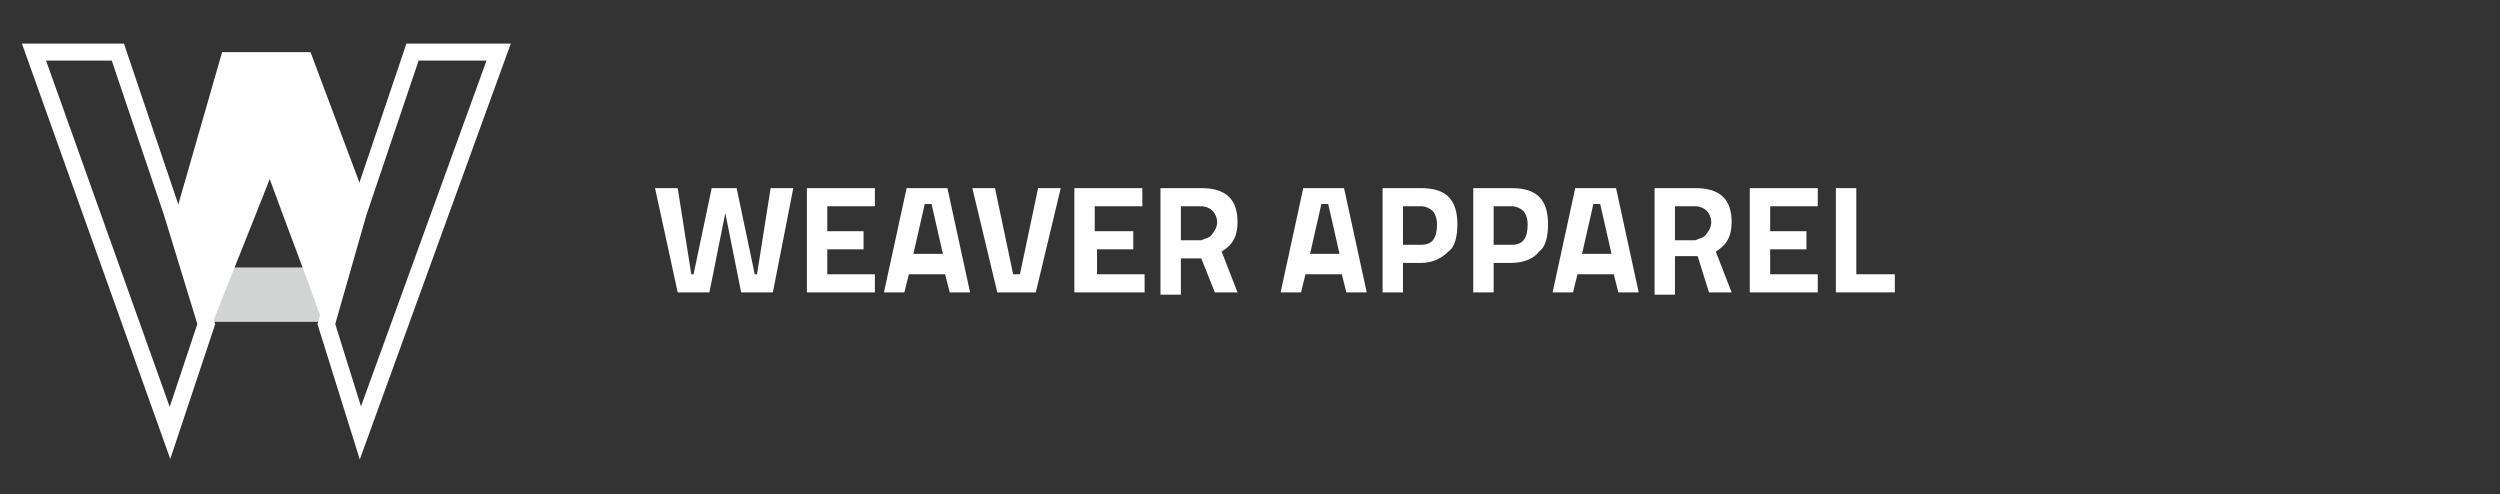
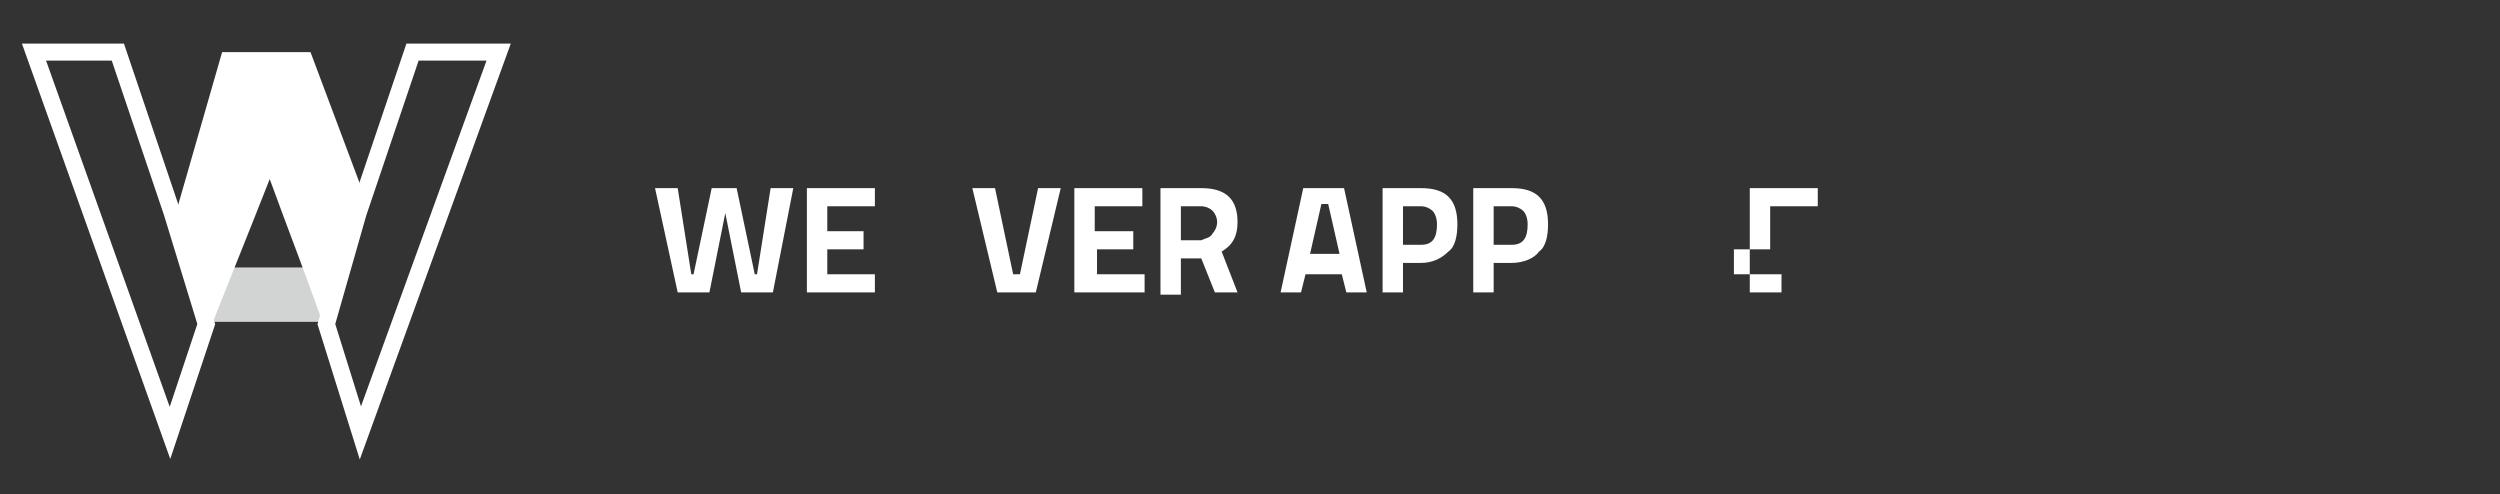
<svg xmlns="http://www.w3.org/2000/svg" id="Layer_1" x="0px" y="0px" viewBox="0 0 110.3 21.8" style="enable-background:new 0 0 110.3 21.8;" xml:space="preserve">
  <rect x="0" y="0" width="110.3" height="21.8" fill="#333333" stroke="none" />
  <style type="text/css">
	.st0{fill:#D2D3D3;}
	.st1{fill:none;stroke:#FFFFFF;stroke-width:0.75;stroke-miterlimit:10;}
	.st2{fill:#FFFFFF;}
</style>
  <g>
    <rect x="9.2" y="11.8" class="st0" width="5.1" height="2.4" />
    <polygon class="st1" points="1.5,2.3 5.2,2.3 7.6,9.4 9.1,14.3 7.5,19.1  " />
    <polygon class="st1" points="22,2.3 18.2,2.3 15.8,9.4 14.4,14.3 15.9,19.1  " />
    <path class="st2" d="M9.8,2.3h3.9l2.4,6.4c-0.6,2-1.2,4-1.7,6c-0.8-2.3-1.7-4.6-2.5-6.8c-0.9,2.3-1.8,4.5-2.7,6.8   c-0.5-1.7-1-3.4-1.5-5.1L9.8,2.3z" />
  </g>
  <g>
    <path class="st2" d="M28.9,8.3h1l0.6,3.8h0.1l0.8-3.8h1.1l0.8,3.8h0.1L34,8.3h1l-0.9,4.6h-1.4l-0.7-3.5l-0.7,3.5h-1.4L28.9,8.3z" />
    <path class="st2" d="M35.6,12.9V8.3h3v0.8h-2.1v1.1h1.6V11h-1.6v1.1h2.1v0.8H35.6z" />
-     <path class="st2" d="M39,12.9l1-4.6h1.8l1,4.6h-0.9l-0.2-0.8h-1.6l-0.2,0.8H39z M40.8,9l-0.5,2.2h1.3L41.1,9H40.8z" />
    <path class="st2" d="M45.8,8.3h1l-1.1,4.6H44l-1.1-4.6h1l0.8,3.8H45L45.8,8.3z" />
    <path class="st2" d="M47.4,12.9V8.3h3v0.8h-2.1v1.1H50V11h-1.6v1.1h2.1v0.8H47.4z" />
    <path class="st2" d="M52.1,11.4v1.6h-0.9V8.3H53c1.1,0,1.6,0.5,1.6,1.5c0,0.6-0.2,1-0.7,1.3l0.7,1.8h-1L53,11.4H52.1z M53.5,10.3   c0.1-0.1,0.2-0.3,0.2-0.5c0-0.2-0.1-0.4-0.2-0.5c-0.1-0.1-0.3-0.2-0.5-0.2h-0.9v1.5H53C53.2,10.5,53.4,10.5,53.5,10.3z" />
    <path class="st2" d="M56.5,12.9l1-4.6h1.8l1,4.6h-0.9l-0.2-0.8h-1.6l-0.2,0.8H56.5z M58.3,9l-0.5,2.2h1.3L58.6,9H58.3z" />
    <path class="st2" d="M62.7,11.6h-0.8v1.3H61V8.3h1.7c1.1,0,1.6,0.5,1.6,1.6c0,0.5-0.1,1-0.4,1.2C63.6,11.4,63.2,11.6,62.7,11.6z    M61.9,10.8h0.8c0.5,0,0.7-0.3,0.7-0.9c0-0.3-0.1-0.5-0.2-0.6c-0.1-0.1-0.3-0.2-0.5-0.2h-0.8V10.8z" />
    <path class="st2" d="M66.7,11.6h-0.8v1.3H65V8.3h1.7c1.1,0,1.6,0.5,1.6,1.6c0,0.5-0.1,1-0.4,1.2C67.7,11.4,67.2,11.6,66.7,11.6z    M65.9,10.8h0.8c0.5,0,0.7-0.3,0.7-0.9c0-0.3-0.1-0.5-0.2-0.6c-0.1-0.1-0.3-0.2-0.5-0.2h-0.8V10.8z" />
-     <path class="st2" d="M68.5,12.9l1-4.6h1.8l1,4.6h-0.9l-0.2-0.8h-1.6l-0.2,0.8H68.5z M70.3,9l-0.5,2.2h1.3L70.6,9H70.3z" />
-     <path class="st2" d="M73.9,11.4v1.6H73V8.3h1.8c1.1,0,1.6,0.5,1.6,1.5c0,0.6-0.2,1-0.7,1.3l0.7,1.8h-1l-0.5-1.6H73.9z M75.3,10.3   c0.1-0.1,0.2-0.3,0.2-0.5c0-0.2-0.1-0.4-0.2-0.5c-0.1-0.1-0.3-0.2-0.5-0.2h-0.9v1.5h0.9C75,10.5,75.2,10.5,75.3,10.3z" />
-     <path class="st2" d="M77.2,12.9V8.3h3v0.8h-2.1v1.1h1.6V11h-1.6v1.1h2.1v0.8H77.2z" />
-     <path class="st2" d="M83.6,12.9H81V8.3h0.9v3.8h1.7V12.9z" />
+     <path class="st2" d="M77.2,12.9V8.3h3v0.8h-2.1v1.1V11h-1.6v1.1h2.1v0.8H77.2z" />
  </g>
</svg>